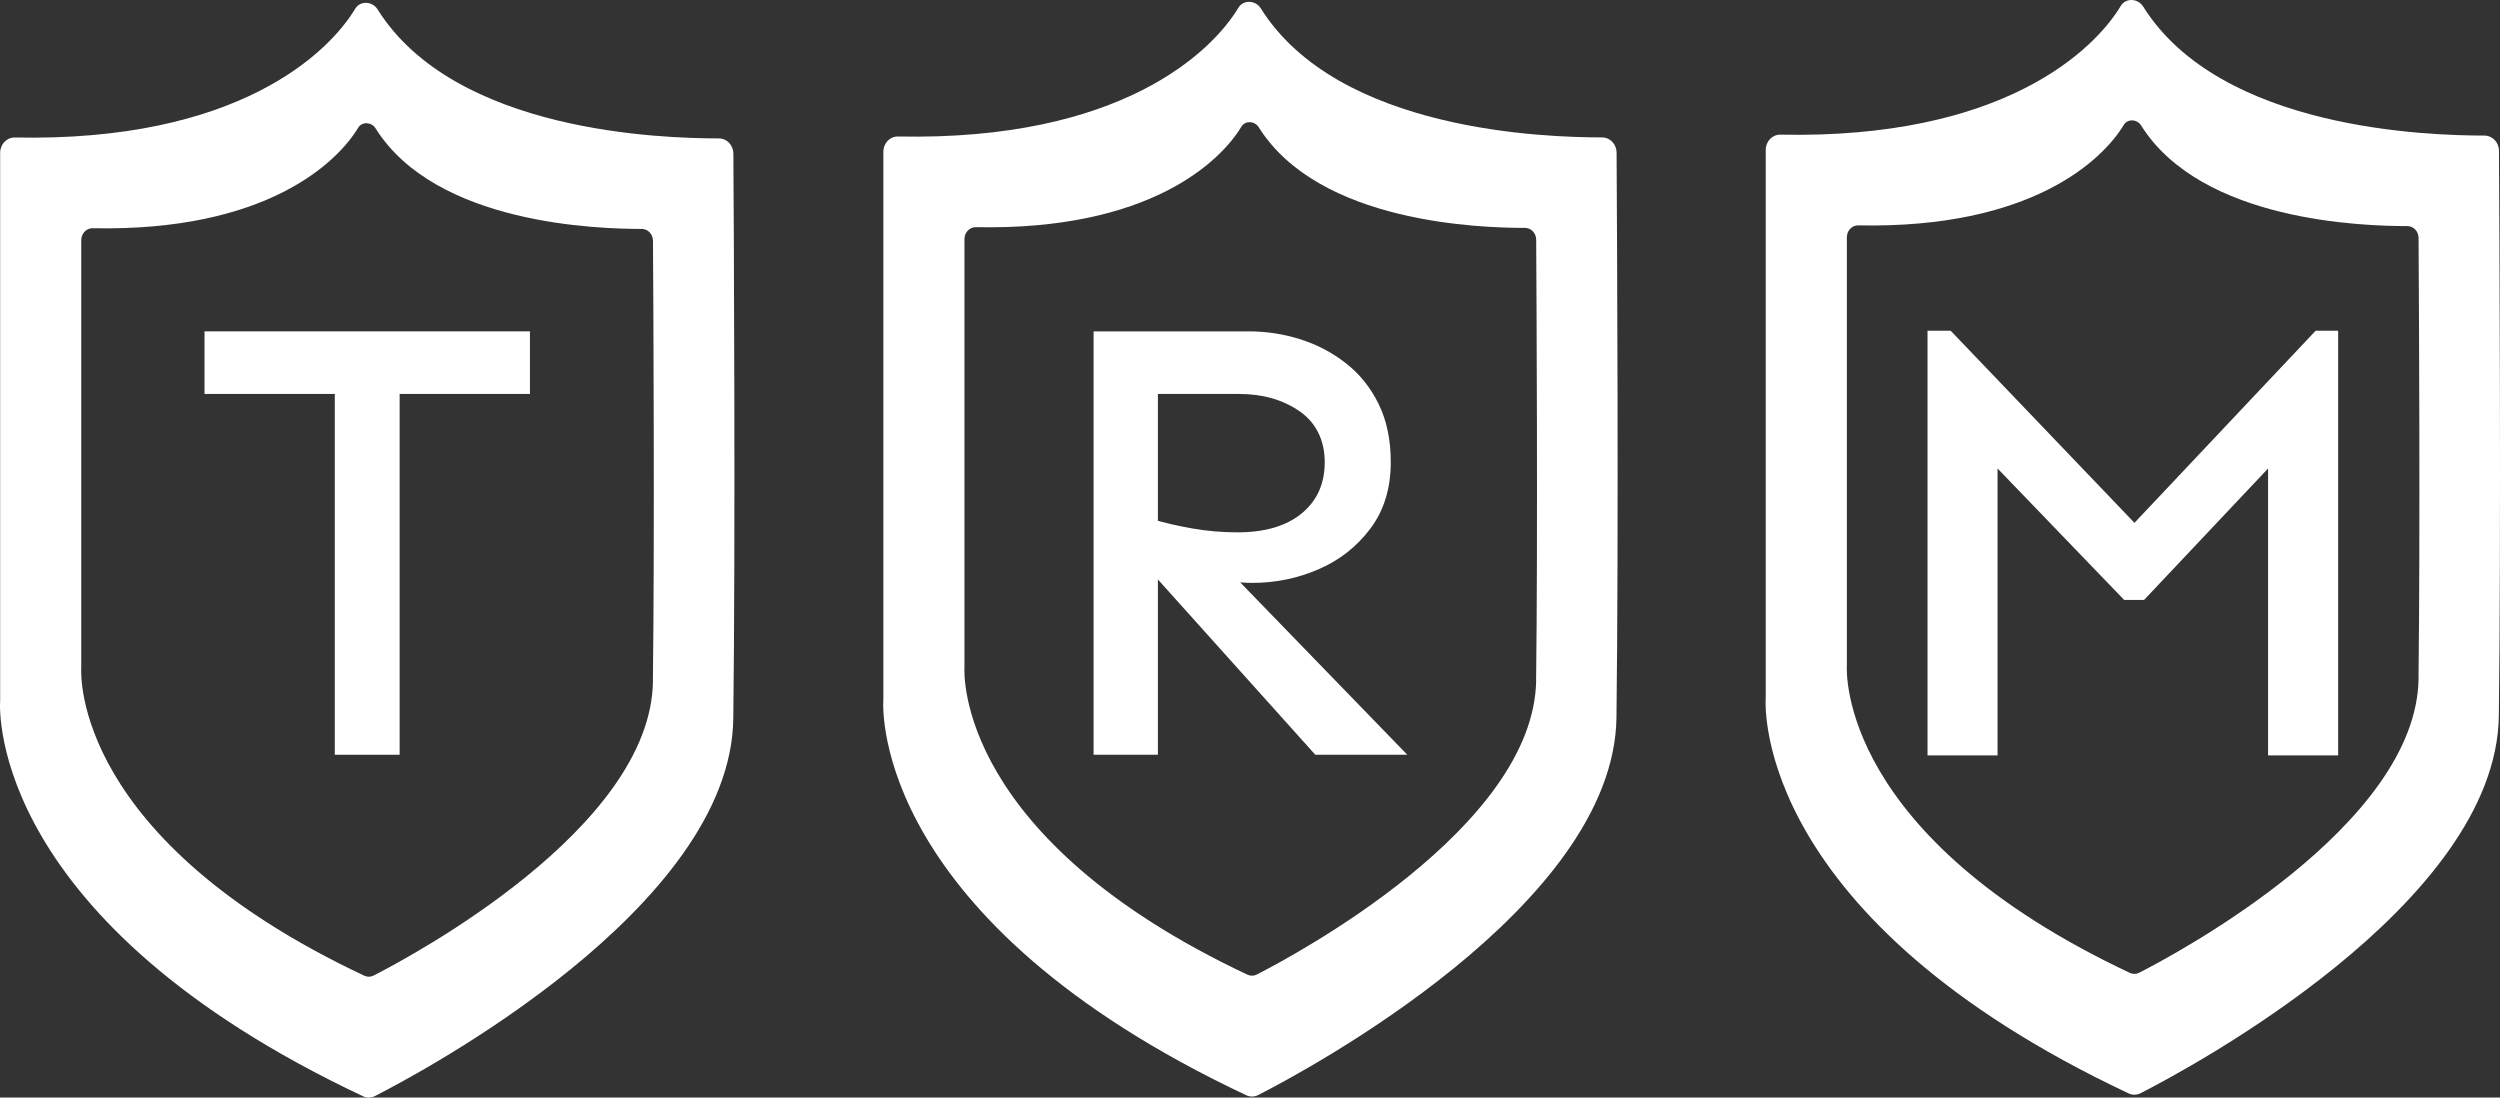
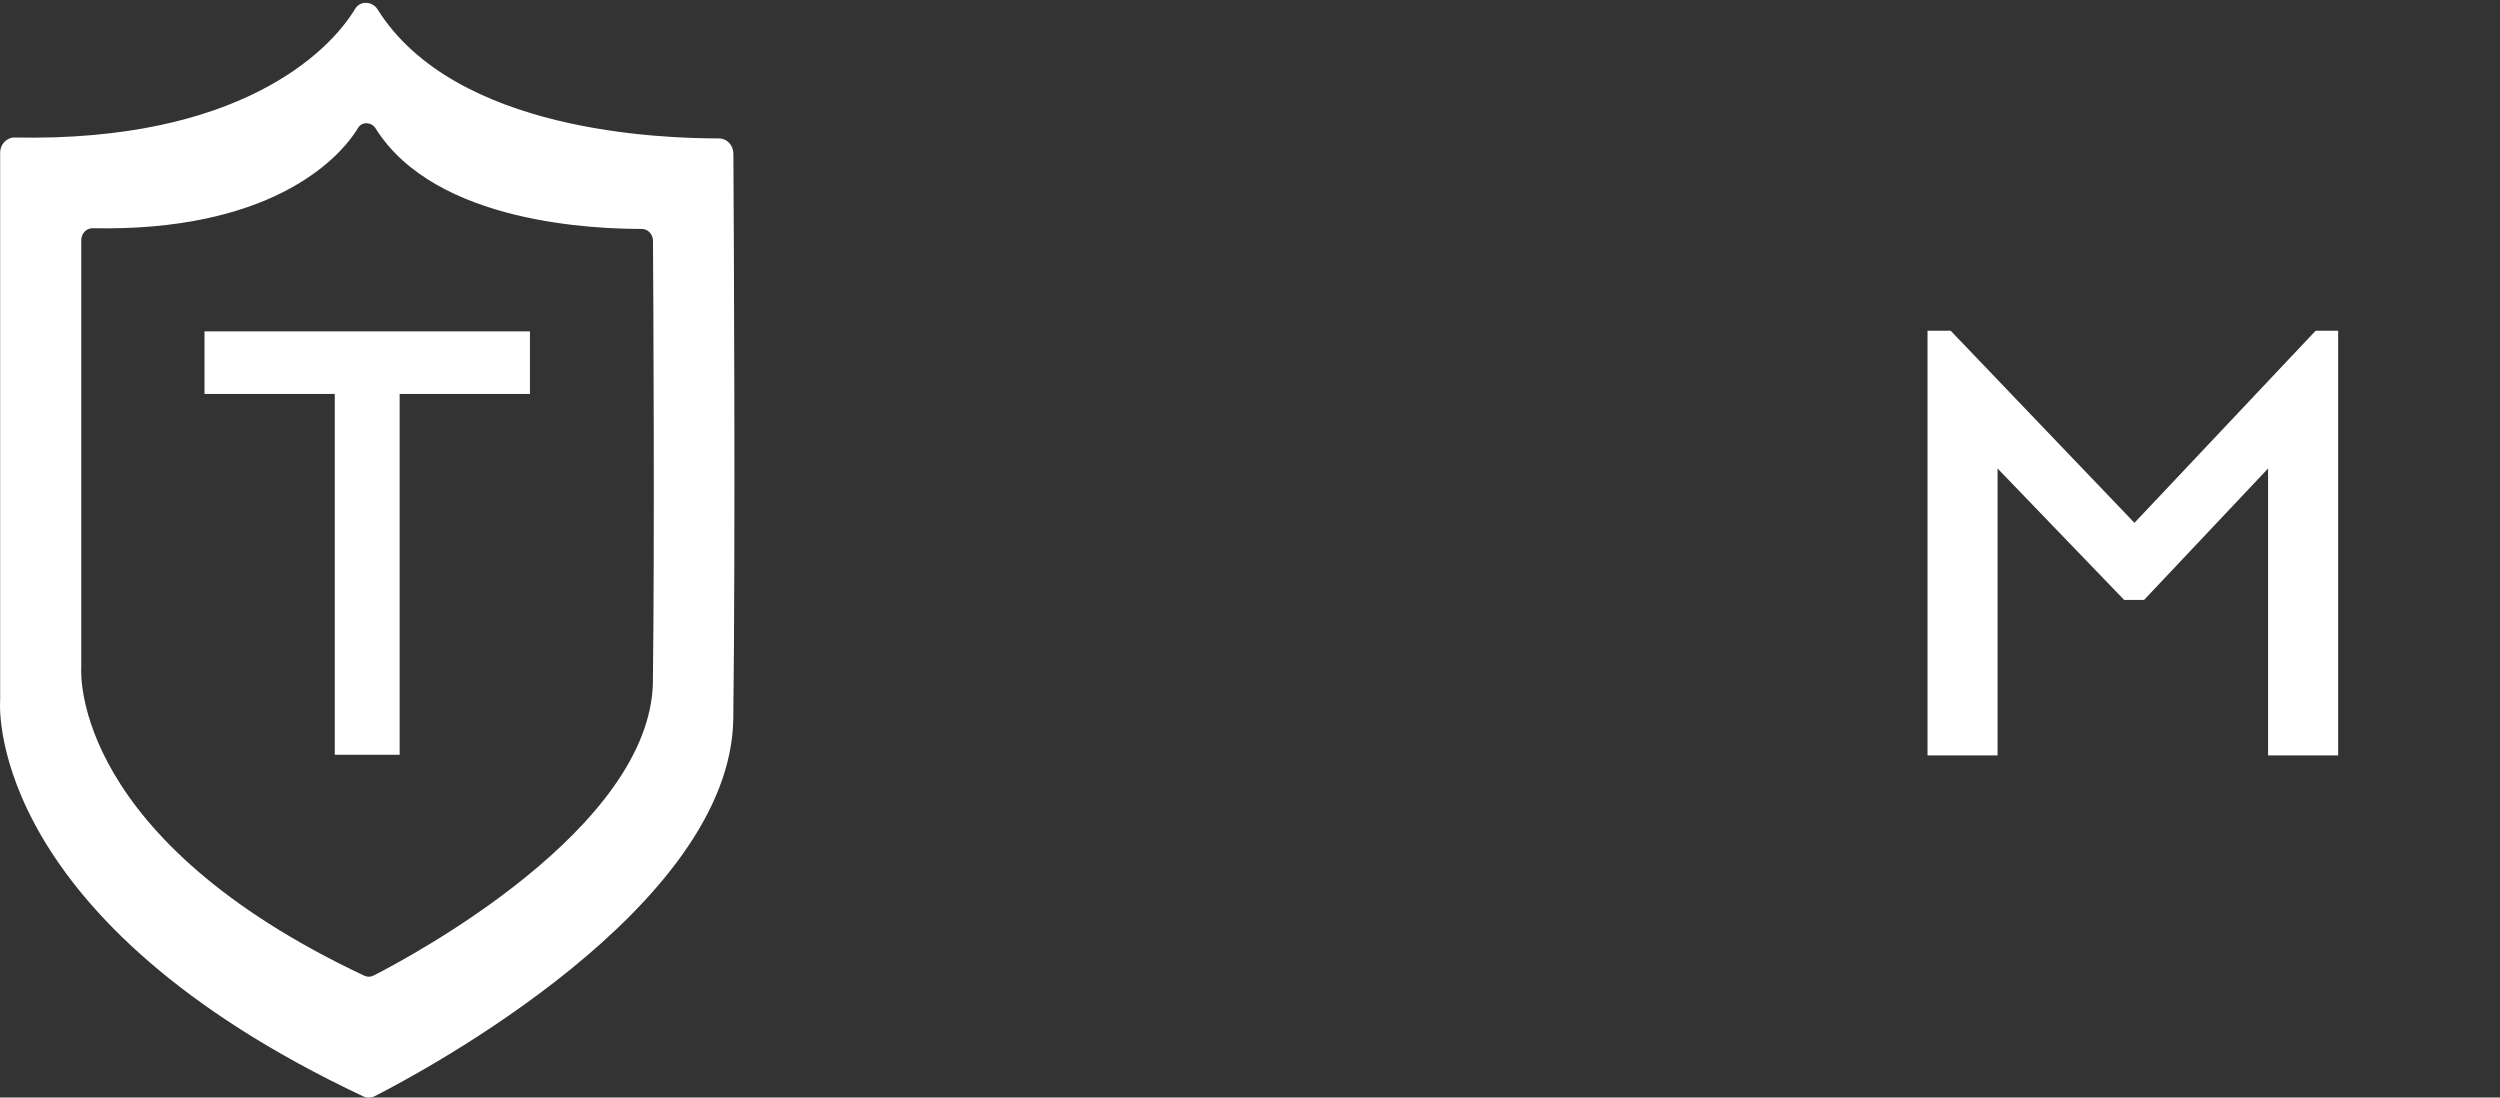
<svg xmlns="http://www.w3.org/2000/svg" width="82" height="36" viewBox="0 0 82 36" fill="none">
  <rect x="0" y="0" width="82" height="36" fill="#333333" stroke="none" />
  <path d="M23.587 4.54C21.766 4.538 14.924 4.361 12.383 0.306C12.216 0.039 11.815 0.014 11.652 0.285C10.782 1.734 7.795 4.661 0.484 4.51C0.221 4.505 0.005 4.731 0.005 5.012V22.96C0.005 22.971 0.005 22.983 0.004 22.994C-0.017 23.336 -0.284 30.215 11.909 35.958C12.033 36.017 12.176 36.014 12.298 35.951C13.836 35.167 23.974 29.763 24.052 23.567C24.126 17.67 24.069 7.422 24.055 5.039C24.053 4.763 23.844 4.541 23.586 4.541L23.587 4.54ZM21.417 22.343C21.356 27.174 13.452 31.387 12.252 31.999C12.157 32.047 12.045 32.049 11.948 32.003C2.441 27.525 2.649 22.162 2.665 21.895C2.665 21.886 2.665 21.878 2.665 21.869V7.877C2.665 7.658 2.834 7.481 3.039 7.486C8.74 7.602 11.068 5.32 11.747 4.191C11.874 3.98 12.187 3.999 12.317 4.208C14.297 7.369 19.633 7.508 21.052 7.509C21.253 7.509 21.416 7.682 21.418 7.898C21.43 9.756 21.474 17.746 21.415 22.344L21.417 22.343Z" fill="white" />
-   <path d="M52.556 4.507C50.735 4.505 43.892 4.327 41.352 0.272C41.185 0.005 40.784 -0.019 40.621 0.252C39.751 1.7 36.764 4.627 29.453 4.477C29.19 4.471 28.974 4.697 28.974 4.979V22.927C28.974 22.937 28.974 22.949 28.973 22.96C28.952 23.302 28.685 30.181 40.877 35.924C41.002 35.983 41.145 35.98 41.267 35.918C42.805 35.133 52.943 29.729 53.02 23.533C53.095 17.637 53.038 7.389 53.024 5.006C53.022 4.73 52.813 4.508 52.555 4.508L52.556 4.507ZM50.386 22.309C50.325 27.14 42.421 31.354 41.221 31.965C41.126 32.014 41.014 32.016 40.917 31.97C31.41 27.491 31.618 22.128 31.634 21.862C31.634 21.853 31.634 21.845 31.634 21.836V7.842C31.634 7.623 31.803 7.447 32.008 7.451C37.709 7.568 40.037 5.286 40.716 4.157C40.843 3.946 41.156 3.965 41.286 4.173C43.266 7.334 48.602 7.474 50.021 7.475C50.222 7.475 50.385 7.648 50.387 7.863C50.398 9.721 50.443 17.712 50.384 22.309H50.386Z" fill="white" />
-   <path d="M81.498 4.447C79.677 4.445 72.834 4.268 70.294 0.213C70.127 -0.055 69.725 -0.079 69.563 0.192C68.693 1.64 65.706 4.567 58.395 4.417C58.132 4.412 57.916 4.637 57.916 4.919V22.867C57.916 22.878 57.916 22.889 57.915 22.9C57.894 23.243 57.627 30.122 69.819 35.864C69.944 35.923 70.087 35.92 70.209 35.858C71.747 35.073 81.885 29.669 81.962 23.474C82.037 17.577 81.98 7.329 81.966 4.946C81.964 4.67 81.754 4.448 81.497 4.448L81.498 4.447ZM79.329 22.251C79.268 27.081 71.364 31.295 70.164 31.906C70.069 31.955 69.957 31.957 69.86 31.911C60.353 27.433 60.561 22.069 60.577 21.803C60.577 21.794 60.577 21.786 60.577 21.777V7.784C60.577 7.564 60.745 7.388 60.951 7.392C66.652 7.509 68.98 5.227 69.659 4.098C69.786 3.887 70.098 3.906 70.228 4.114C72.209 7.275 77.544 7.415 78.963 7.416C79.165 7.416 79.328 7.589 79.329 7.804C79.341 9.662 79.385 17.653 79.327 22.251H79.329Z" fill="white" />
  <path d="M6.708 12.921V10.869H17.382V12.921H6.708ZM10.981 10.869H13.108V24.756H10.981V10.869Z" fill="white" />
-   <path d="M35.87 24.755V10.869H40.956C41.536 10.869 42.1 10.955 42.648 11.128C43.196 11.301 43.696 11.563 44.147 11.916C44.598 12.268 44.956 12.714 45.22 13.253C45.484 13.792 45.617 14.427 45.617 15.16C45.617 16.017 45.395 16.742 44.95 17.336C44.505 17.93 43.937 18.376 43.248 18.673C42.559 18.97 41.833 19.119 41.073 19.119C40.879 19.119 40.628 19.102 40.319 19.067C40.009 19.033 39.693 18.991 39.371 18.943C39.049 18.895 38.742 18.843 38.452 18.787C38.162 18.732 37.94 18.691 37.785 18.663V17.026C38.198 17.15 38.646 17.254 39.129 17.337C39.613 17.42 40.099 17.461 40.589 17.461C41.491 17.461 42.194 17.253 42.697 16.839C43.2 16.424 43.451 15.866 43.451 15.161C43.451 14.456 43.177 13.872 42.63 13.492C42.082 13.112 41.421 12.922 40.648 12.922H37.979V24.756H35.871L35.87 24.755ZM43.141 24.755L37.669 18.661L39.448 17.832L46.158 24.755H43.141Z" fill="white" />
  <path d="M63.223 24.776V10.848H63.982L70.01 17.149L75.953 10.848H76.691V24.776H74.393V15.366L70.326 19.677H69.672L65.52 15.366V24.776H63.223Z" fill="white" />
</svg>